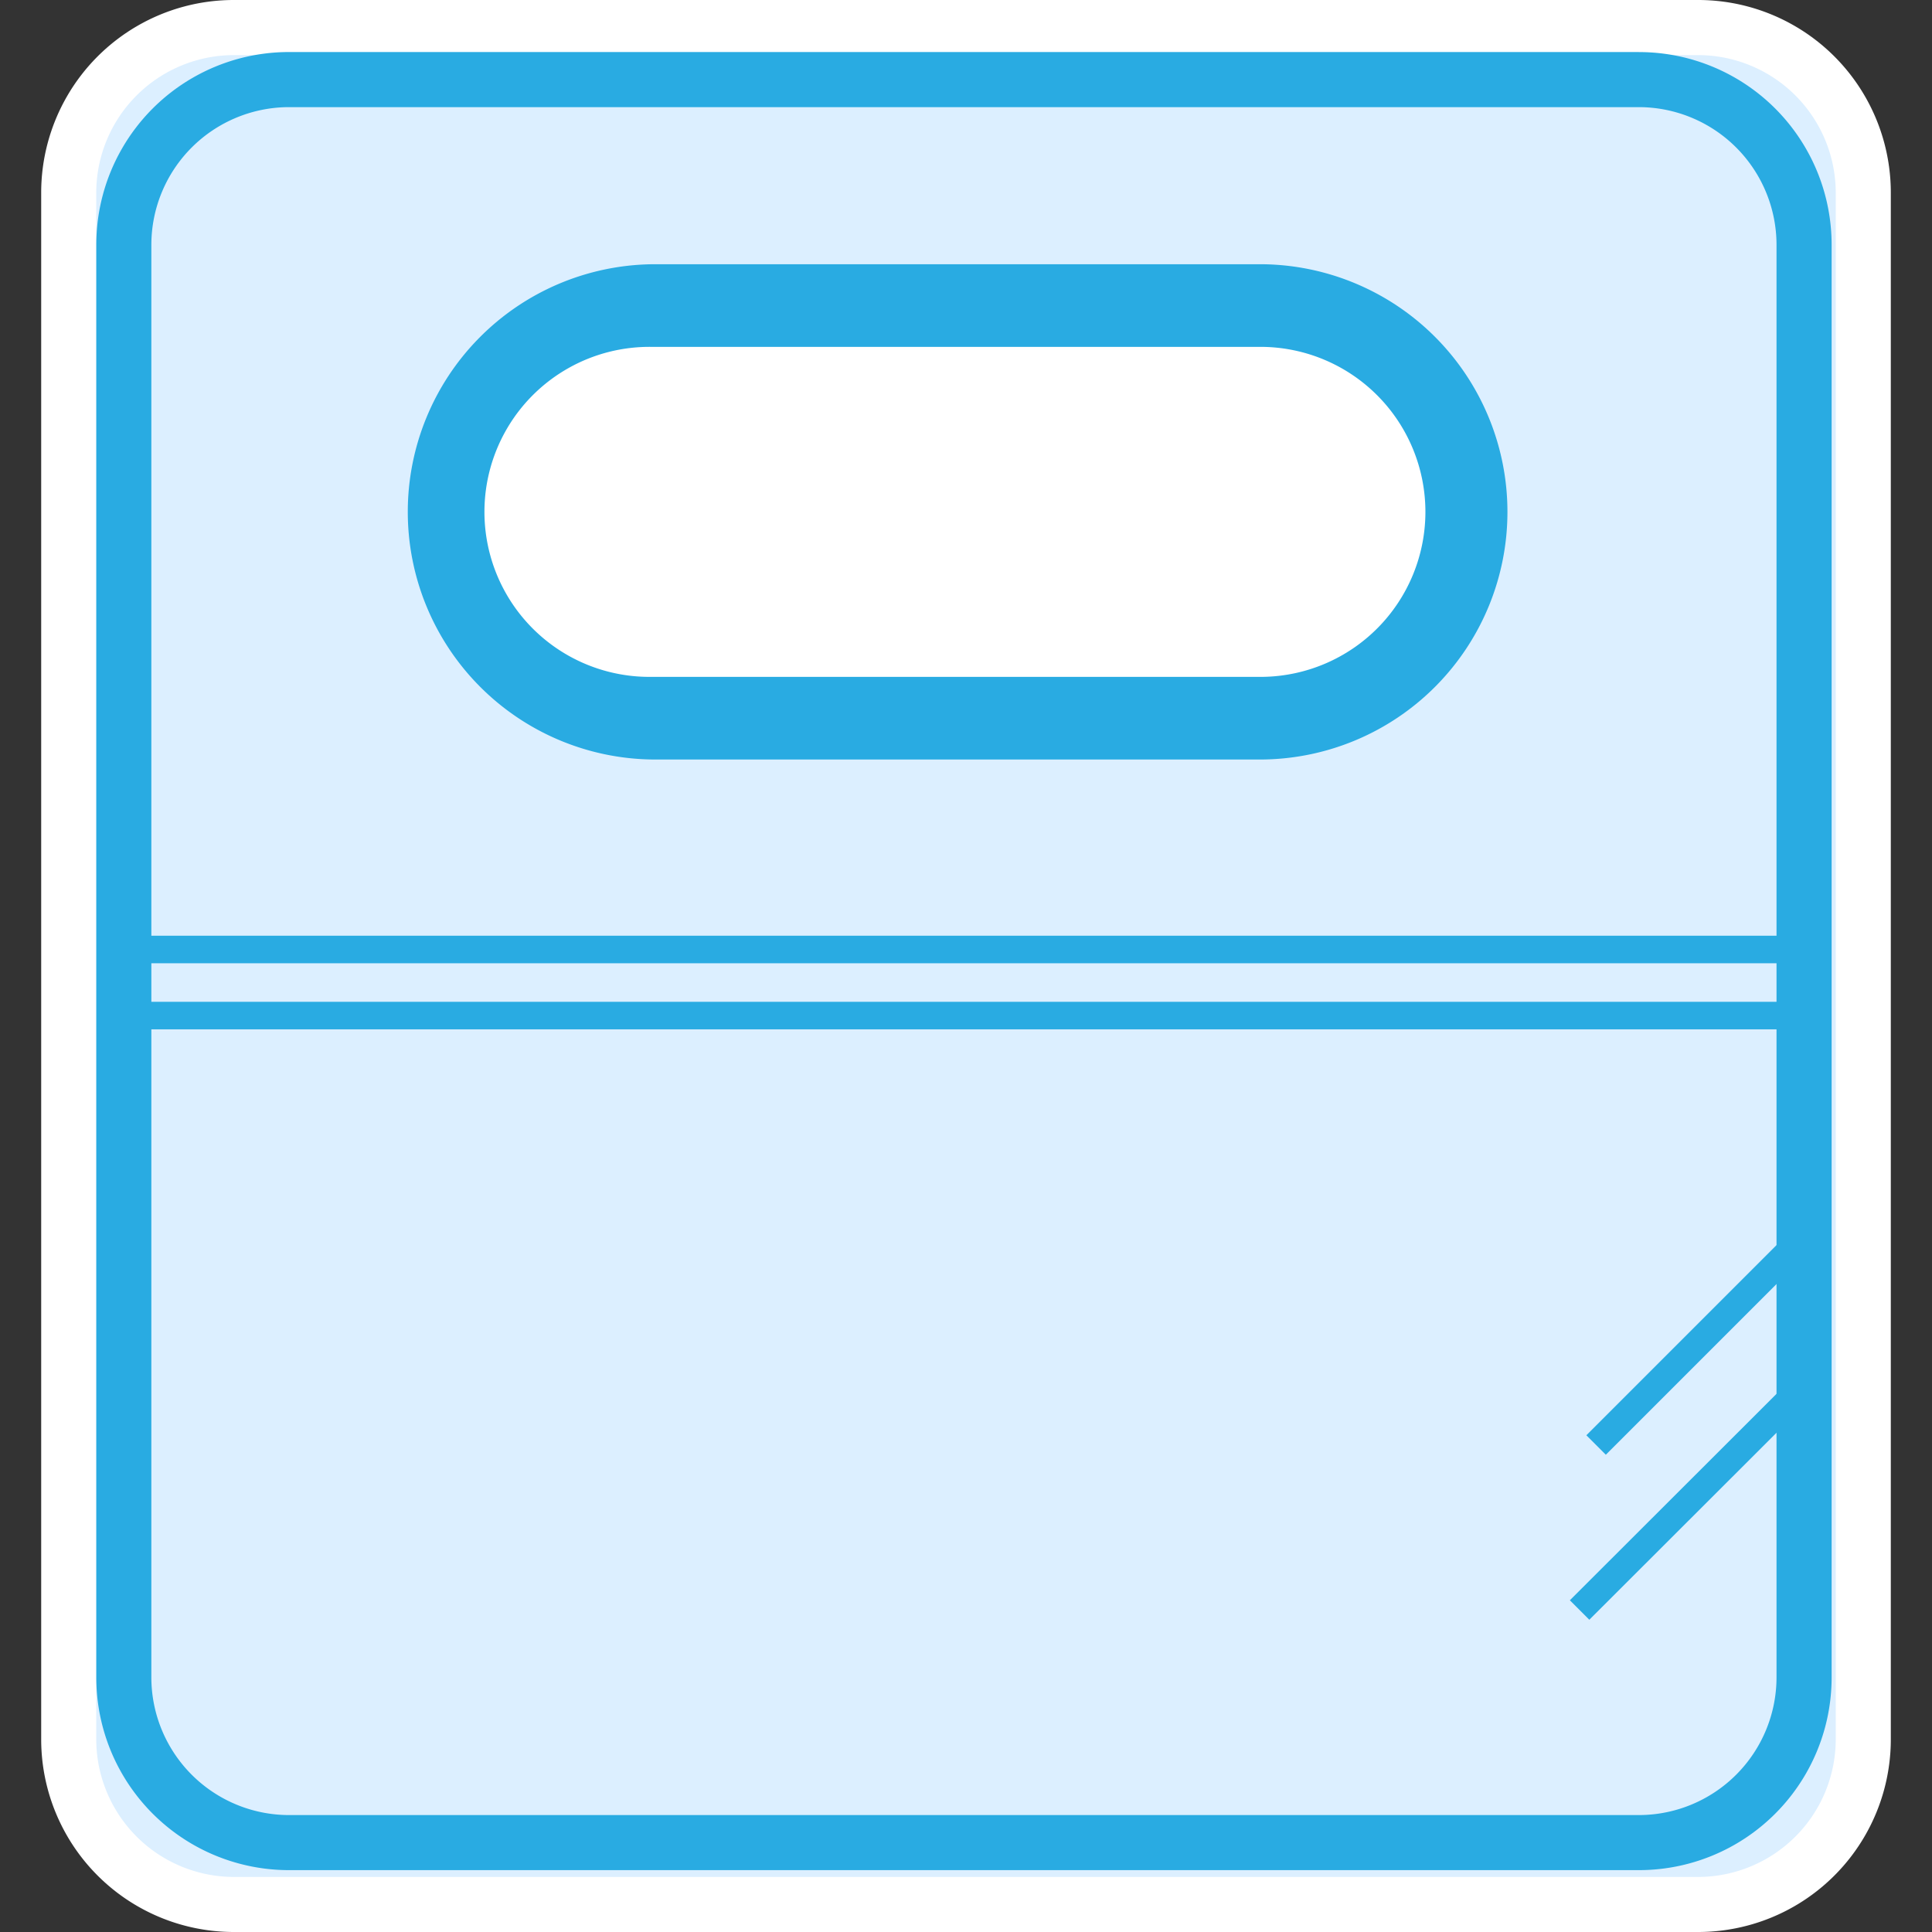
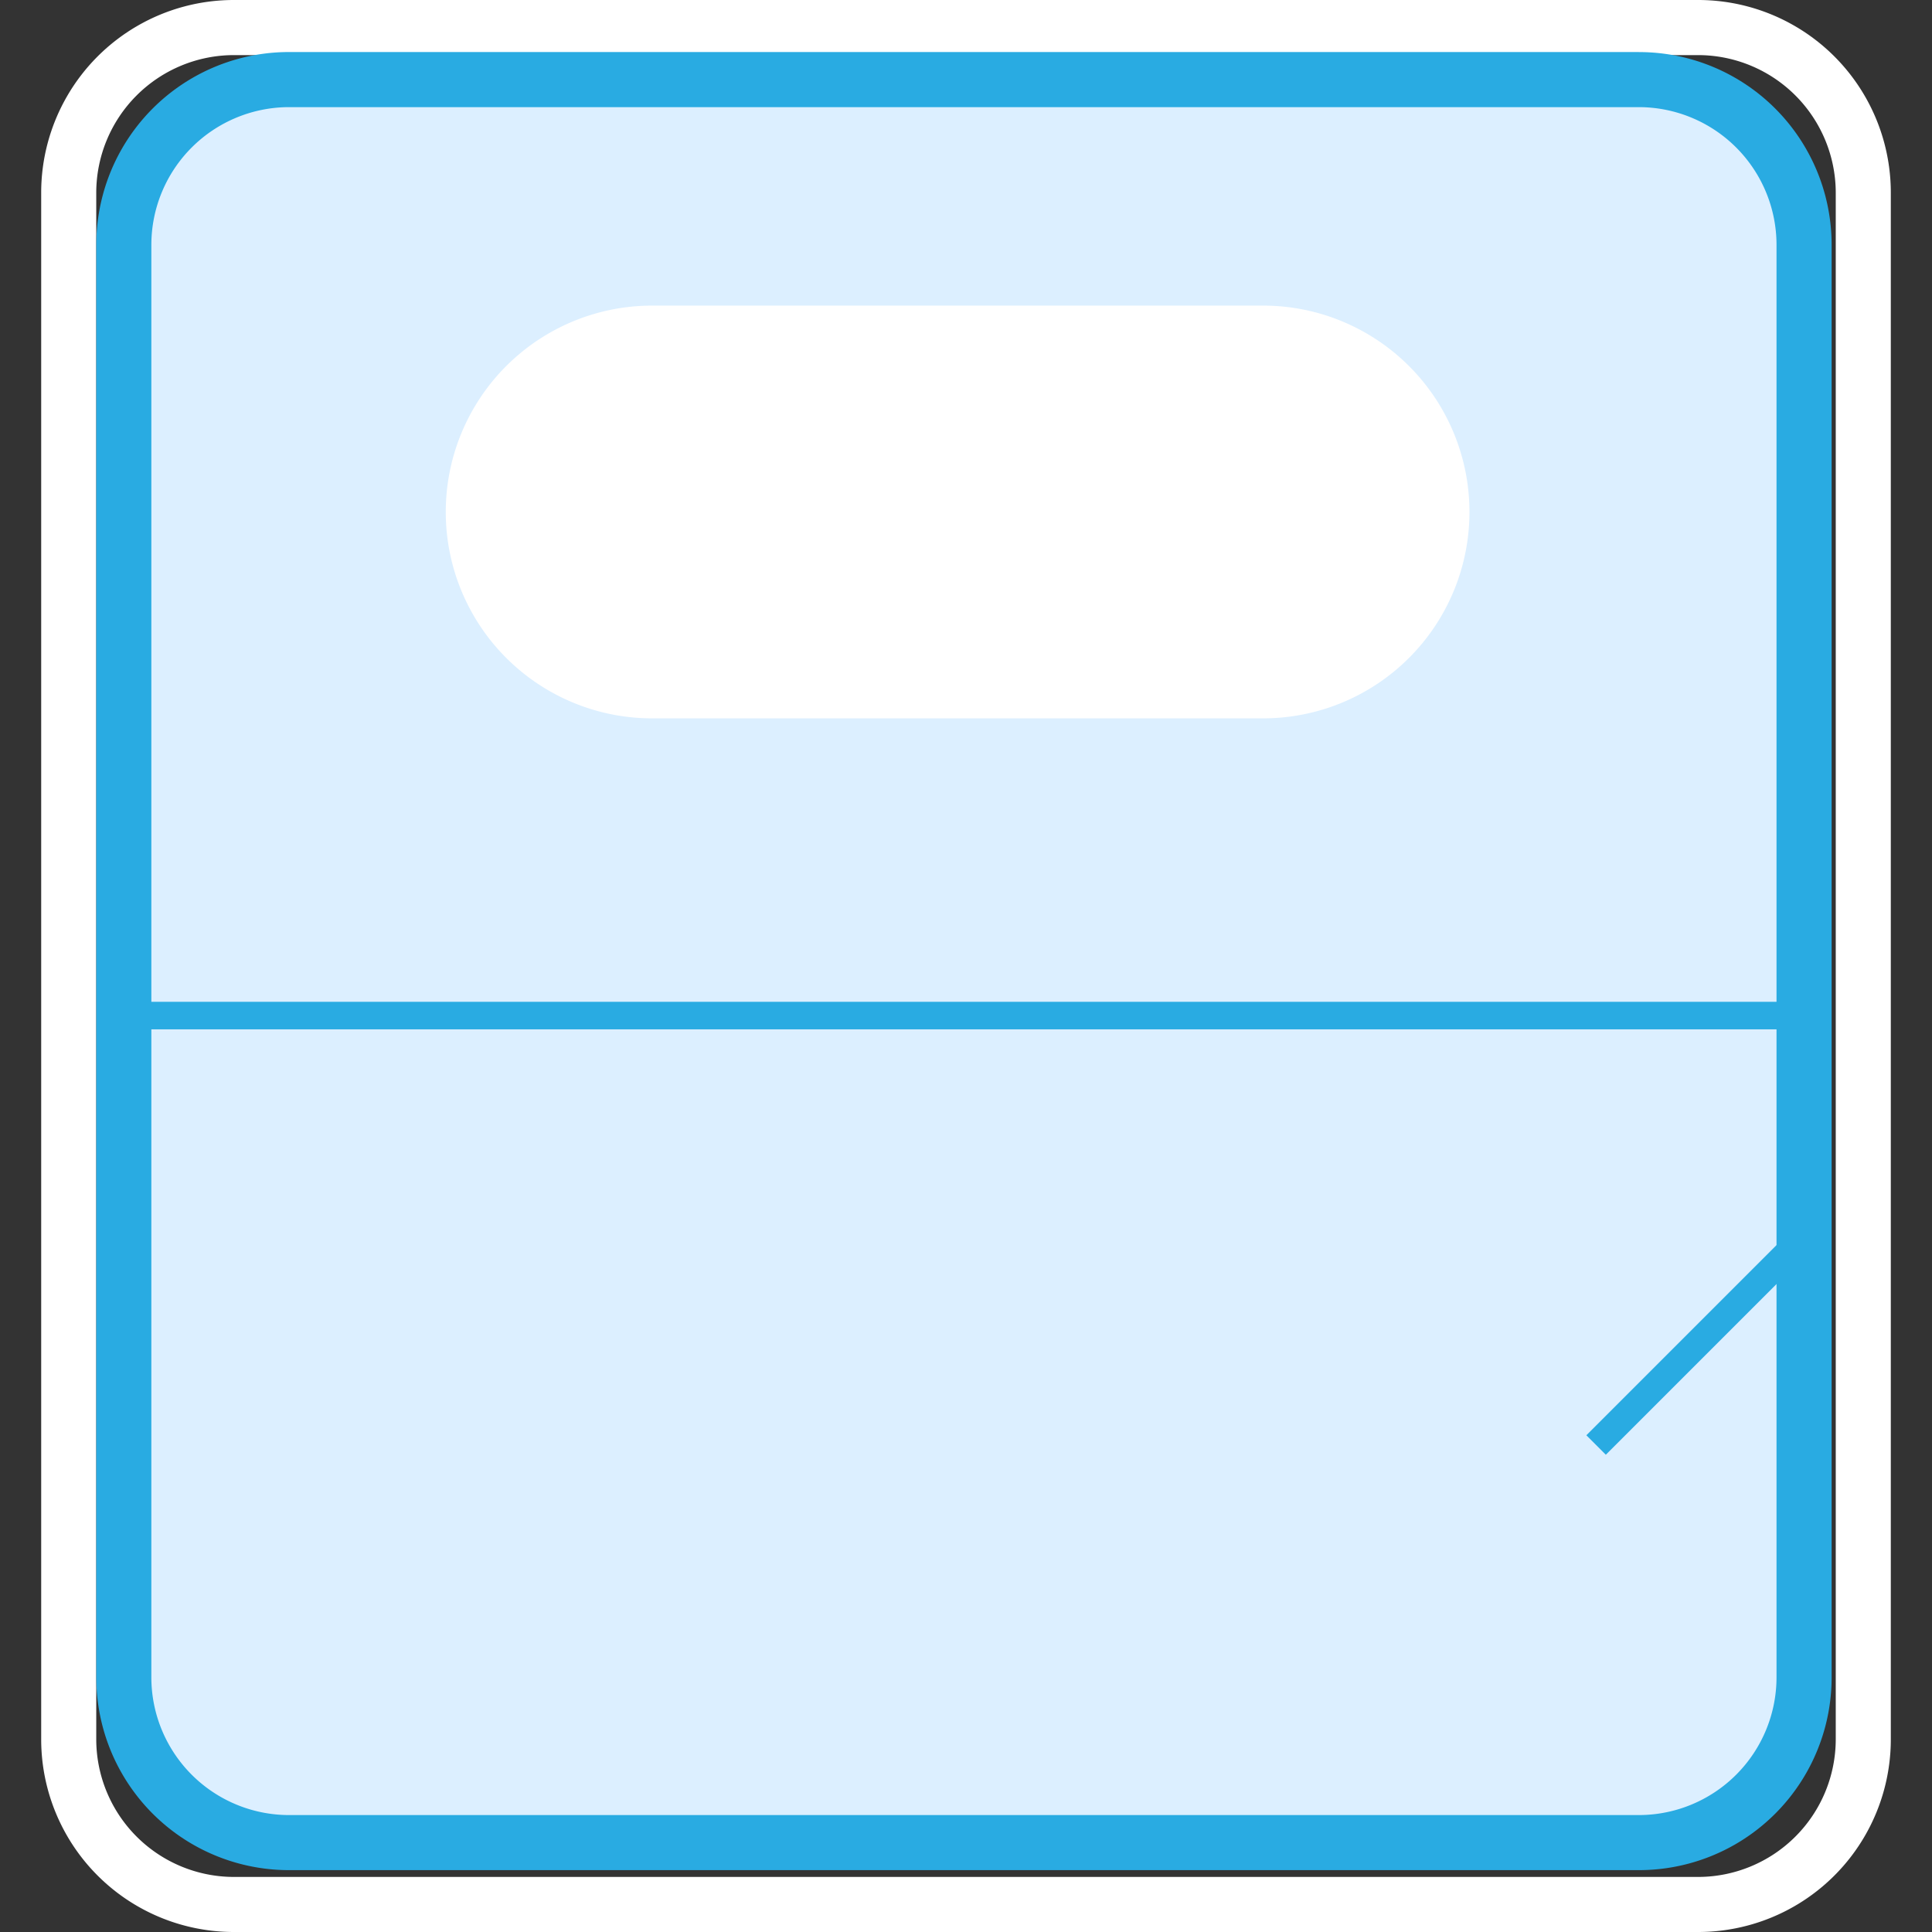
<svg xmlns="http://www.w3.org/2000/svg" width="44" height="44" viewBox="0 0 44 44">
  <rect x="0" y="0" width="44" height="44" fill="#333333" stroke="none" />
  <defs>
    <clipPath id="clip-path">
      <rect id="長方形_14442" data-name="長方形 14442" width="44" height="44" transform="translate(18 129)" fill="#fff" stroke="#707070" stroke-width="1" />
    </clipPath>
  </defs>
  <g id="マスクグループ_16407" data-name="マスクグループ 16407" transform="translate(-18 -129)" clip-path="url(#clip-path)">
    <g id="レイヤー_3" data-name="レイヤー 3" transform="translate(18.938 129)">
      <g id="グループ_16513" data-name="グループ 16513">
        <g id="グループ_16510" data-name="グループ 16510">
-           <rect id="長方形_14463" data-name="長方形 14463" width="40.87" height="42.745" rx="3.764" transform="translate(0.627 0.627)" fill="#dcefff" />
          <path id="パス_183655" data-name="パス 183655" d="M37.733,1.255A3.138,3.138,0,0,1,40.87,4.391V39.609a3.138,3.138,0,0,1-3.137,3.137H4.391a3.138,3.138,0,0,1-3.137-3.137V4.391A3.138,3.138,0,0,1,4.391,1.255H37.733m0-1.255H4.391A4.388,4.388,0,0,0,0,4.391V39.609A4.388,4.388,0,0,0,4.391,44H37.733a4.388,4.388,0,0,0,4.391-4.391V4.391A4.388,4.388,0,0,0,37.733,0Z" fill="#fff" />
        </g>
        <g id="グループ_16511" data-name="グループ 16511">
          <rect id="長方形_14464" data-name="長方形 14464" width="38.266" height="40.148" rx="3.764" transform="translate(1.882 1.813)" fill="#dcefff" />
          <path id="パス_183656" data-name="パス 183656" d="M36.384,2.44a3.138,3.138,0,0,1,3.137,3.137V38.2a3.138,3.138,0,0,1-3.137,3.137H5.646A3.138,3.138,0,0,1,2.509,38.2V5.577A3.138,3.138,0,0,1,5.646,2.44H36.384m0-1.255H5.646A4.388,4.388,0,0,0,1.255,5.577V38.2a4.388,4.388,0,0,0,4.391,4.391H36.384A4.388,4.388,0,0,0,40.776,38.2V5.577a4.388,4.388,0,0,0-4.391-4.391h0Z" fill="#29abe2" />
        </g>
-         <line id="線_183" data-name="線 183" x2="38.266" transform="translate(1.882 21.624)" fill="none" stroke="#29abe2" stroke-miterlimit="10" stroke-width="0.627" />
        <line id="線_184" data-name="線 184" x2="38.266" transform="translate(1.882 23.129)" fill="none" stroke="#29abe2" stroke-miterlimit="10" stroke-width="0.627" />
        <line id="線_185" data-name="線 185" y1="4.705" x2="4.705" transform="translate(35.412 28.204)" fill="none" stroke="#29abe2" stroke-miterlimit="10" stroke-width="0.627" />
-         <line id="線_186" data-name="線 186" y1="5.075" x2="5.081" transform="translate(35.036 31.592)" fill="none" stroke="#29abe2" stroke-miterlimit="10" stroke-width="0.627" />
        <g id="グループ_16512" data-name="グループ 16512">
          <path id="パス_183657" data-name="パス 183657" d="M13.914,16.36a4.7,4.7,0,0,1,0-9.4H27.828a4.7,4.7,0,0,1,0,9.4Z" fill="#fff" fill-rule="evenodd" />
-           <path id="パス_183658" data-name="パス 183658" d="M27.828,7.9a3.758,3.758,0,0,1,0,7.515H13.914a3.758,3.758,0,1,1,0-7.515H27.828m0-1.882H13.914a5.64,5.64,0,0,0,0,11.279H27.828a5.64,5.64,0,0,0,0-11.279Z" fill="#29abe2" />
        </g>
      </g>
    </g>
  </g>
</svg>